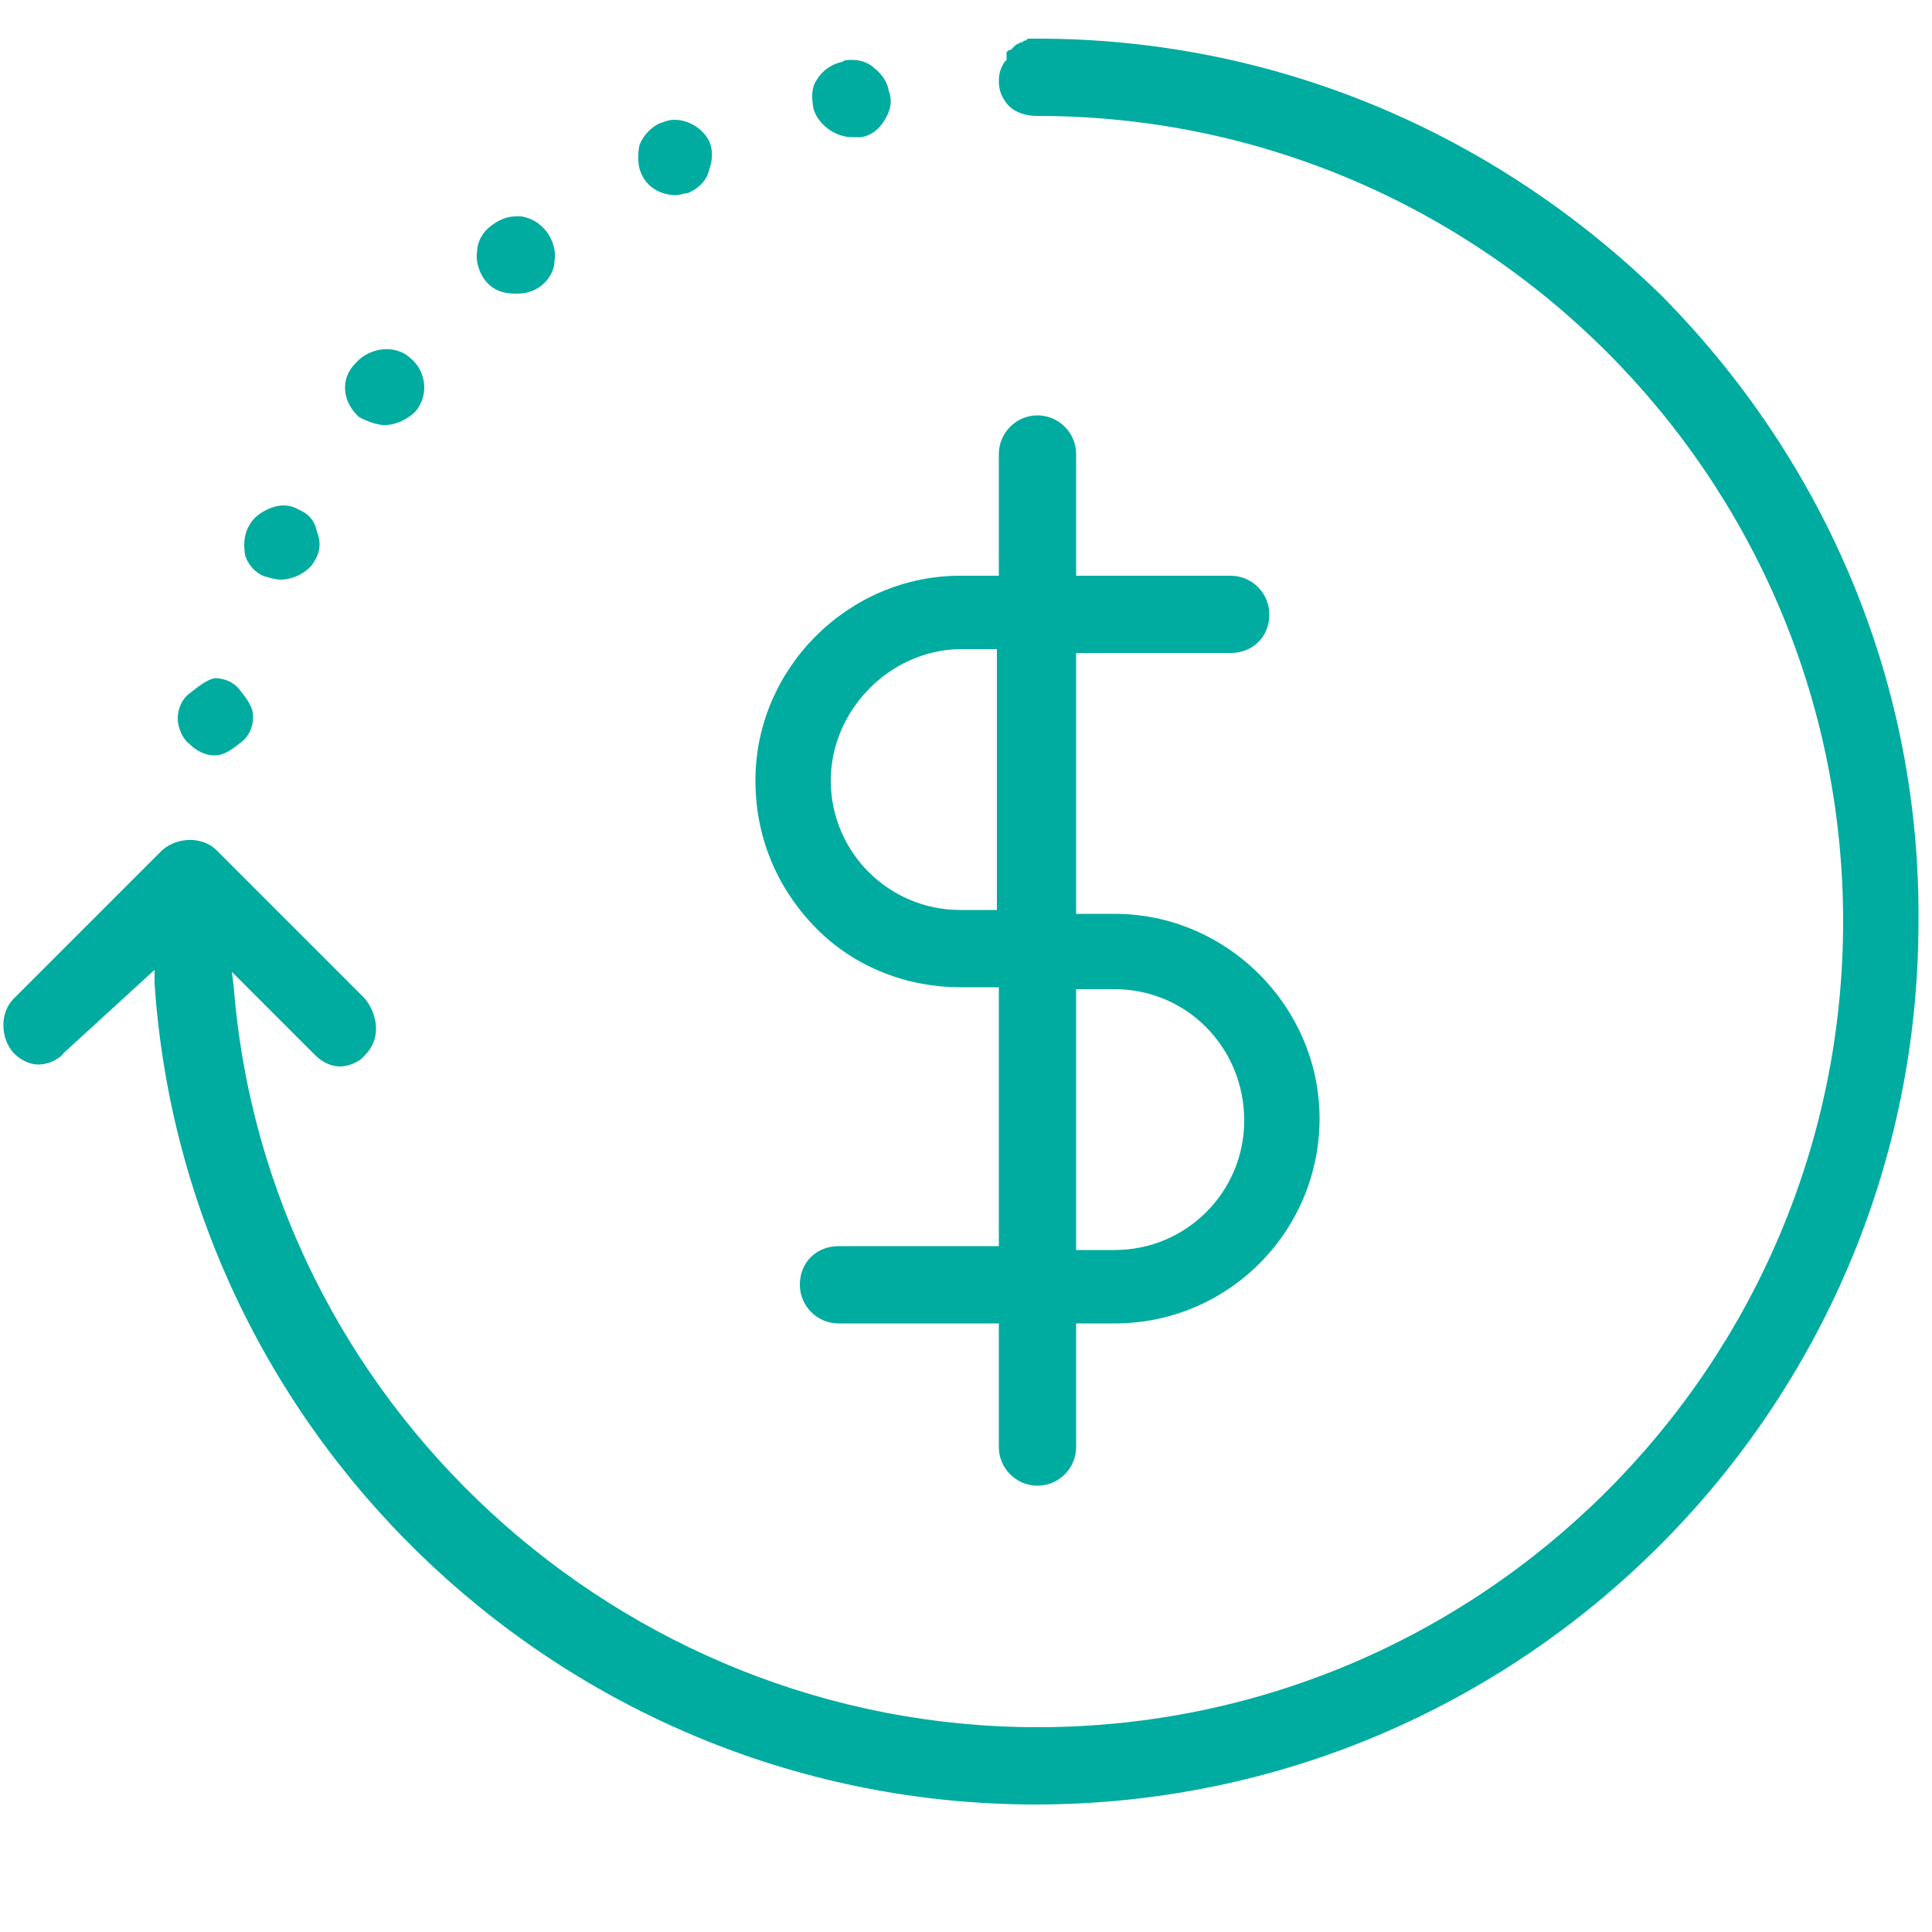
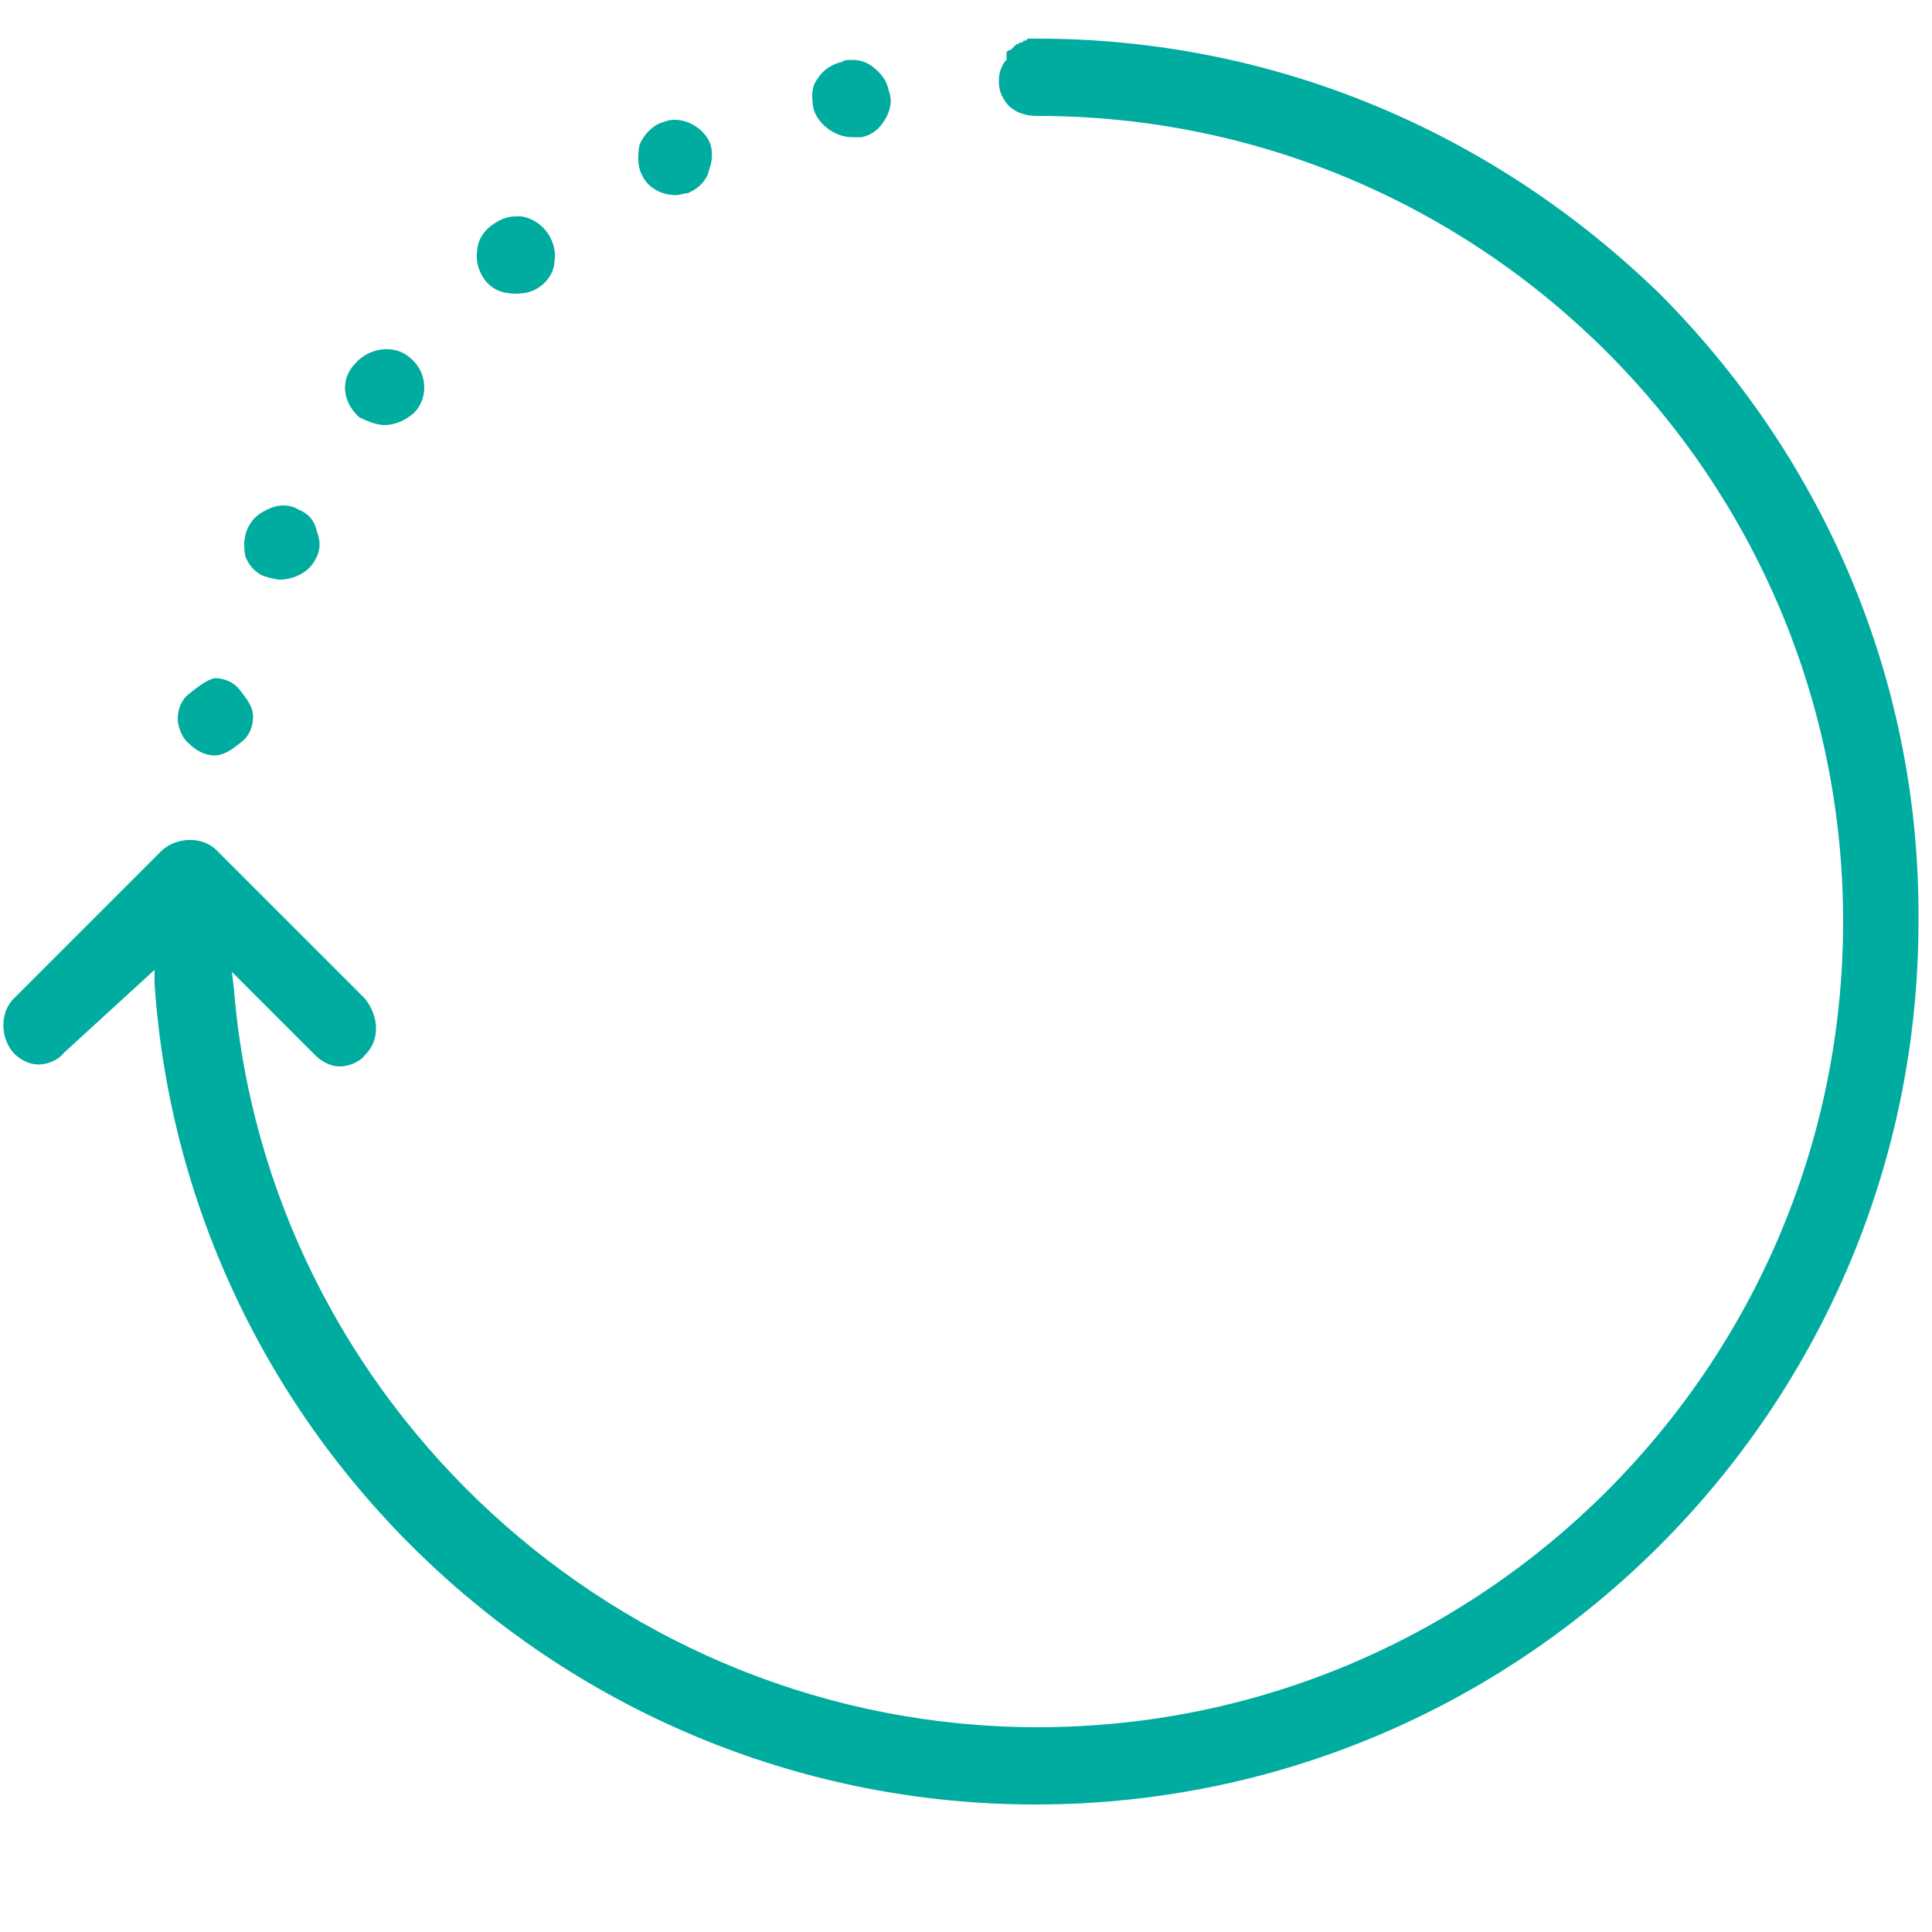
<svg xmlns="http://www.w3.org/2000/svg" x="0px" y="0px" width="100px" height="100px" viewBox="0 0 100 100" style="enable-background:new 0 0 100 100;" xml:space="preserve">
  <style>	.st0{fill:#00ABA0;}	.st1{fill:#CCCCCC;}	.st2{fill:none;stroke:#00ABA0;stroke-width:1.5;stroke-miterlimit:10;}	.st3{fill-rule:evenodd;clip-rule:evenodd;fill:#00ABA0;}	.st4{fill-rule:evenodd;clip-rule:evenodd;fill:none;stroke:#00ABA0;stroke-width:0.75;stroke-miterlimit:10;}	.st5{fill:#00ABA0;stroke:#00ABA0;stroke-width:0.75;stroke-miterlimit:10;}	.st6{fill:#1E4E6B;}	.st7{fill:#00AB9F;}	.st8{fill:#004F6B;}</style>
  <g id="Layer_2" />
  <g id="Layer_1">
    <g>
      <path class="st0" d="M9.8,35.9c-0.4,0.3-0.6,0.8-0.6,1.3c0,0.5,0.3,1.1,0.6,1.3c0.5,0.5,1,0.6,1.3,0.6c0.5,0,0.9-0.3,1.4-0.7    c0.4-0.3,0.6-0.8,0.6-1.3c0-0.5-0.3-0.9-0.7-1.4c-0.3-0.4-0.8-0.6-1.3-0.6C10.7,35.2,10.3,35.5,9.8,35.9z" />
      <path class="st0" d="M18.6,21.6c0.4,0.2,0.9,0.4,1.3,0.4c0.6,0,1.2-0.3,1.6-0.7c0.7-0.8,0.6-2.1-0.3-2.8c-0.8-0.7-2.1-0.5-2.8,0.3    C17.6,19.6,17.7,20.8,18.6,21.6z" />
      <path class="st0" d="M53.6,93.4c25.2,0,45.7-20.5,45.7-45.7c0.1-12.2-4.7-23.7-13.3-32.4C77.3,6.8,65.9,2,53.7,2h-0.5c0,0,0,0,0,0    l-0.1,0.1H53c0,0,0,0,0,0l-0.1,0.1h-0.1c0,0-0.1,0.1-0.2,0.1l-0.2,0.2c-0.1,0.1-0.1,0.1-0.2,0.1v0l-0.1,0.1v0.1L52.1,3v0.1L52,3.2    c-0.2,0.3-0.3,0.6-0.3,1s0.1,0.7,0.3,1c0.3,0.5,0.9,0.8,1.7,0.8c23,0,41.7,18.7,41.7,41.7c0,23-18.7,41.7-41.7,41.7    c-21.6,0-39.9-16.8-41.6-38.3L12,50.3l4.3,4.3c0.5,0.5,1,0.6,1.3,0.6c0.4,0,1-0.2,1.3-0.6c0.8-0.8,0.7-2,0-2.9l-7.7-7.7    c-0.7-0.7-2-0.7-2.8,0l-7.7,7.7c-0.7,0.7-0.7,2,0,2.8c0.5,0.5,1,0.6,1.3,0.6c0.4,0,1-0.2,1.3-0.6L8,50.2l0,0.7    C9.6,74.7,29.6,93.4,53.6,93.4z" />
      <path class="st0" d="M34.9,6.2c-0.3,0-0.5,0.1-0.8,0.2c-0.4,0.2-0.8,0.6-1,1.1C33,8,33,8.6,33.2,9c0.3,0.7,1,1.1,1.8,1.1    c0.2,0,0.4-0.1,0.6-0.1l0.2-0.1c0.4-0.2,0.8-0.6,0.9-1.1c0.2-0.5,0.2-1.1,0-1.5C36.4,6.7,35.7,6.2,34.9,6.2z" />
      <path class="st0" d="M15.5,26.4c-0.5-0.3-1-0.3-1.5-0.1c-0.5,0.2-0.9,0.5-1.1,0.9c-0.3,0.5-0.3,1.1-0.2,1.6c0.2,0.5,0.5,0.8,0.9,1    c0.3,0.1,0.7,0.2,0.9,0.2c0.7,0,1.5-0.4,1.8-1c0.3-0.5,0.3-1,0.1-1.5C16.3,27,16,26.6,15.5,26.4z" />
-       <path class="st0" d="M39.1,40.4c0,2.9,1.1,5.6,3.2,7.7c2,2,4.7,3,7.4,3h2v13.4h-8.3c-1.1,0-2,0.8-2,2c0,1.1,0.9,2,2,2h8.3v6.4    c0,1.1,0.9,2,2,2c1.1,0,2-0.9,2-2v-6.4h2c5.9,0,10.6-4.8,10.6-10.6s-4.8-10.6-10.6-10.6h-2V33.8h8c1.1,0,2-0.8,2-2    c0-1.1-0.9-2-2-2h-8v-6.3c0-1.1-0.9-2-2-2c-1.1,0-2,0.9-2,2v6.3h-2C43.9,29.8,39.1,34.6,39.1,40.4z M55.7,51.2h2    c3.7,0,6.7,3,6.7,6.8c0,3.7-3,6.7-6.7,6.7h-2V51.2z M51.7,47.1h-2c-3.7,0-6.7-3-6.7-6.7c0-3.6,3-6.7,6.6-6.8h2V47.1z" />
      <path class="st0" d="M27,11.2c-0.1,0-0.2,0-0.3,0c-0.5,0-0.9,0.2-1.3,0.5c-0.4,0.3-0.7,0.8-0.7,1.3c-0.1,0.5,0.1,1.1,0.4,1.5    c0.4,0.5,0.9,0.7,1.6,0.7c0.5,0,0.9-0.1,1.3-0.4c0.4-0.3,0.7-0.8,0.7-1.3c0.1-0.5-0.1-1.1-0.4-1.5C27.9,11.5,27.5,11.3,27,11.2z" />
      <path class="st0" d="M45.1,3.4c-0.3-0.2-0.6-0.3-1-0.3c-0.2,0-0.4,0-0.5,0.1c-0.5,0.1-1,0.4-1.3,0.9C42,4.5,42,5,42.1,5.6    c0.2,0.8,1.1,1.5,2,1.5h0.5c0.5-0.1,0.9-0.4,1.2-0.9c0.3-0.5,0.4-1,0.2-1.5C45.9,4.1,45.5,3.7,45.1,3.4z" />
    </g>
  </g>
</svg>